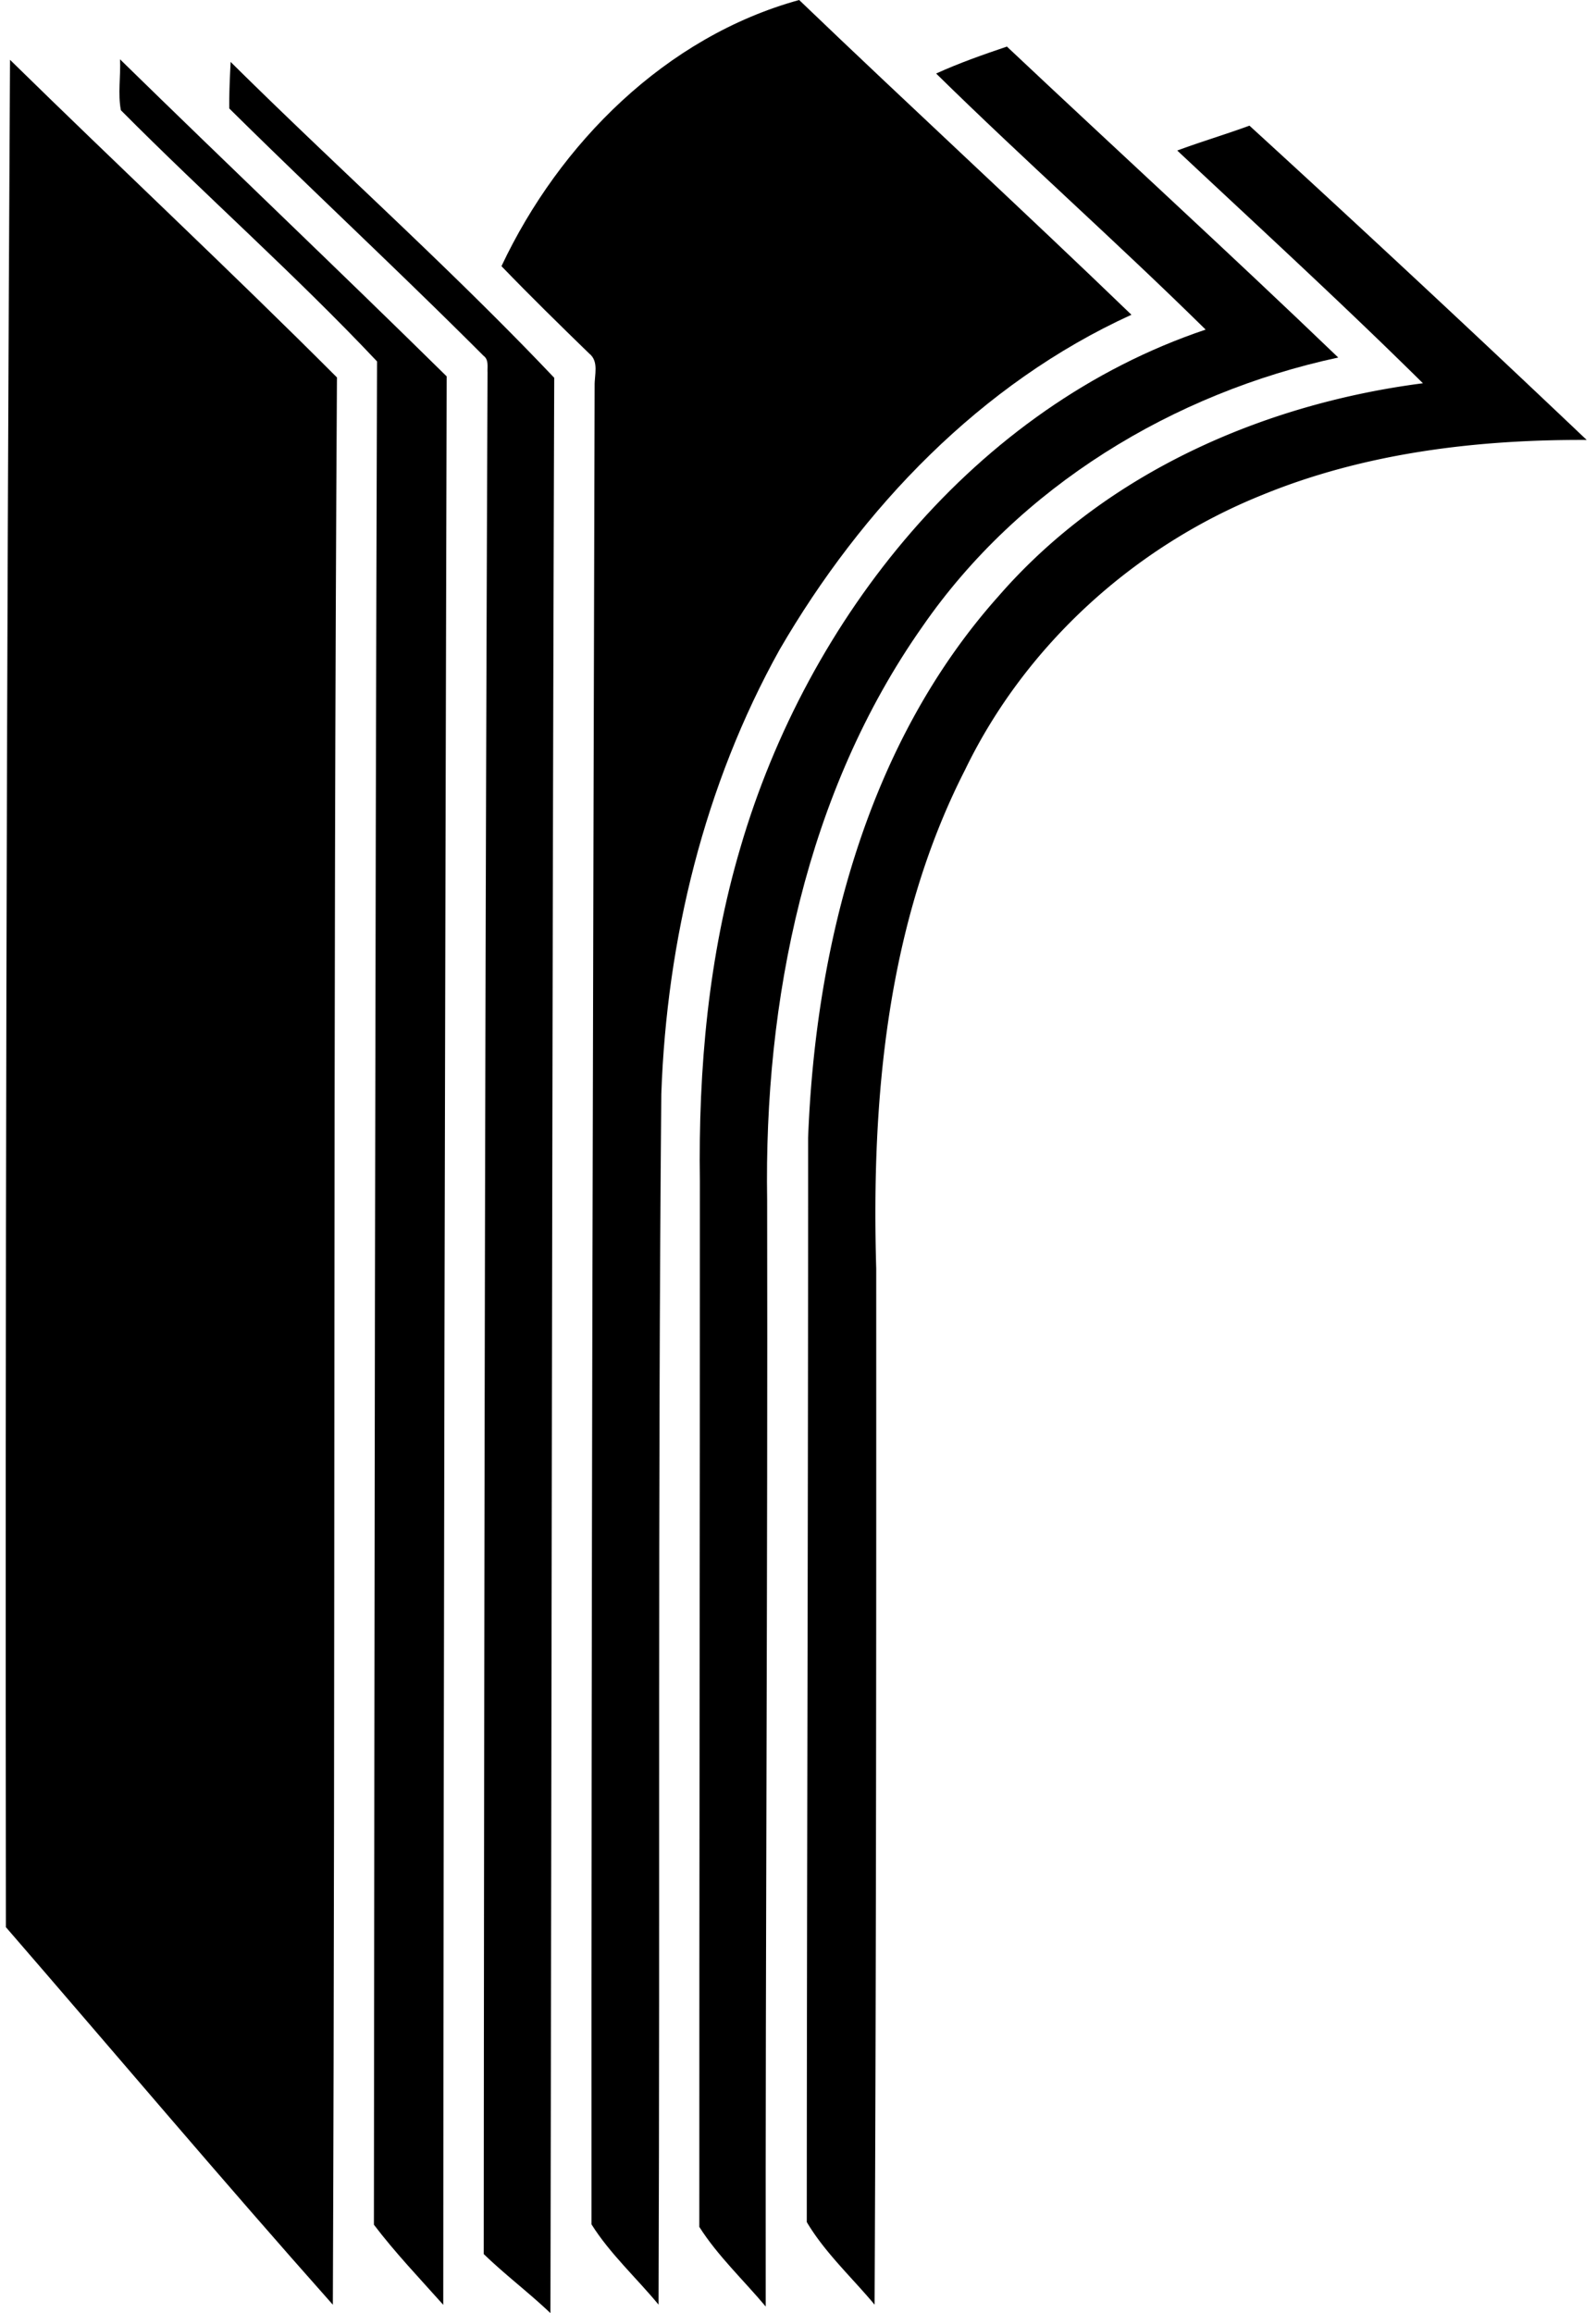
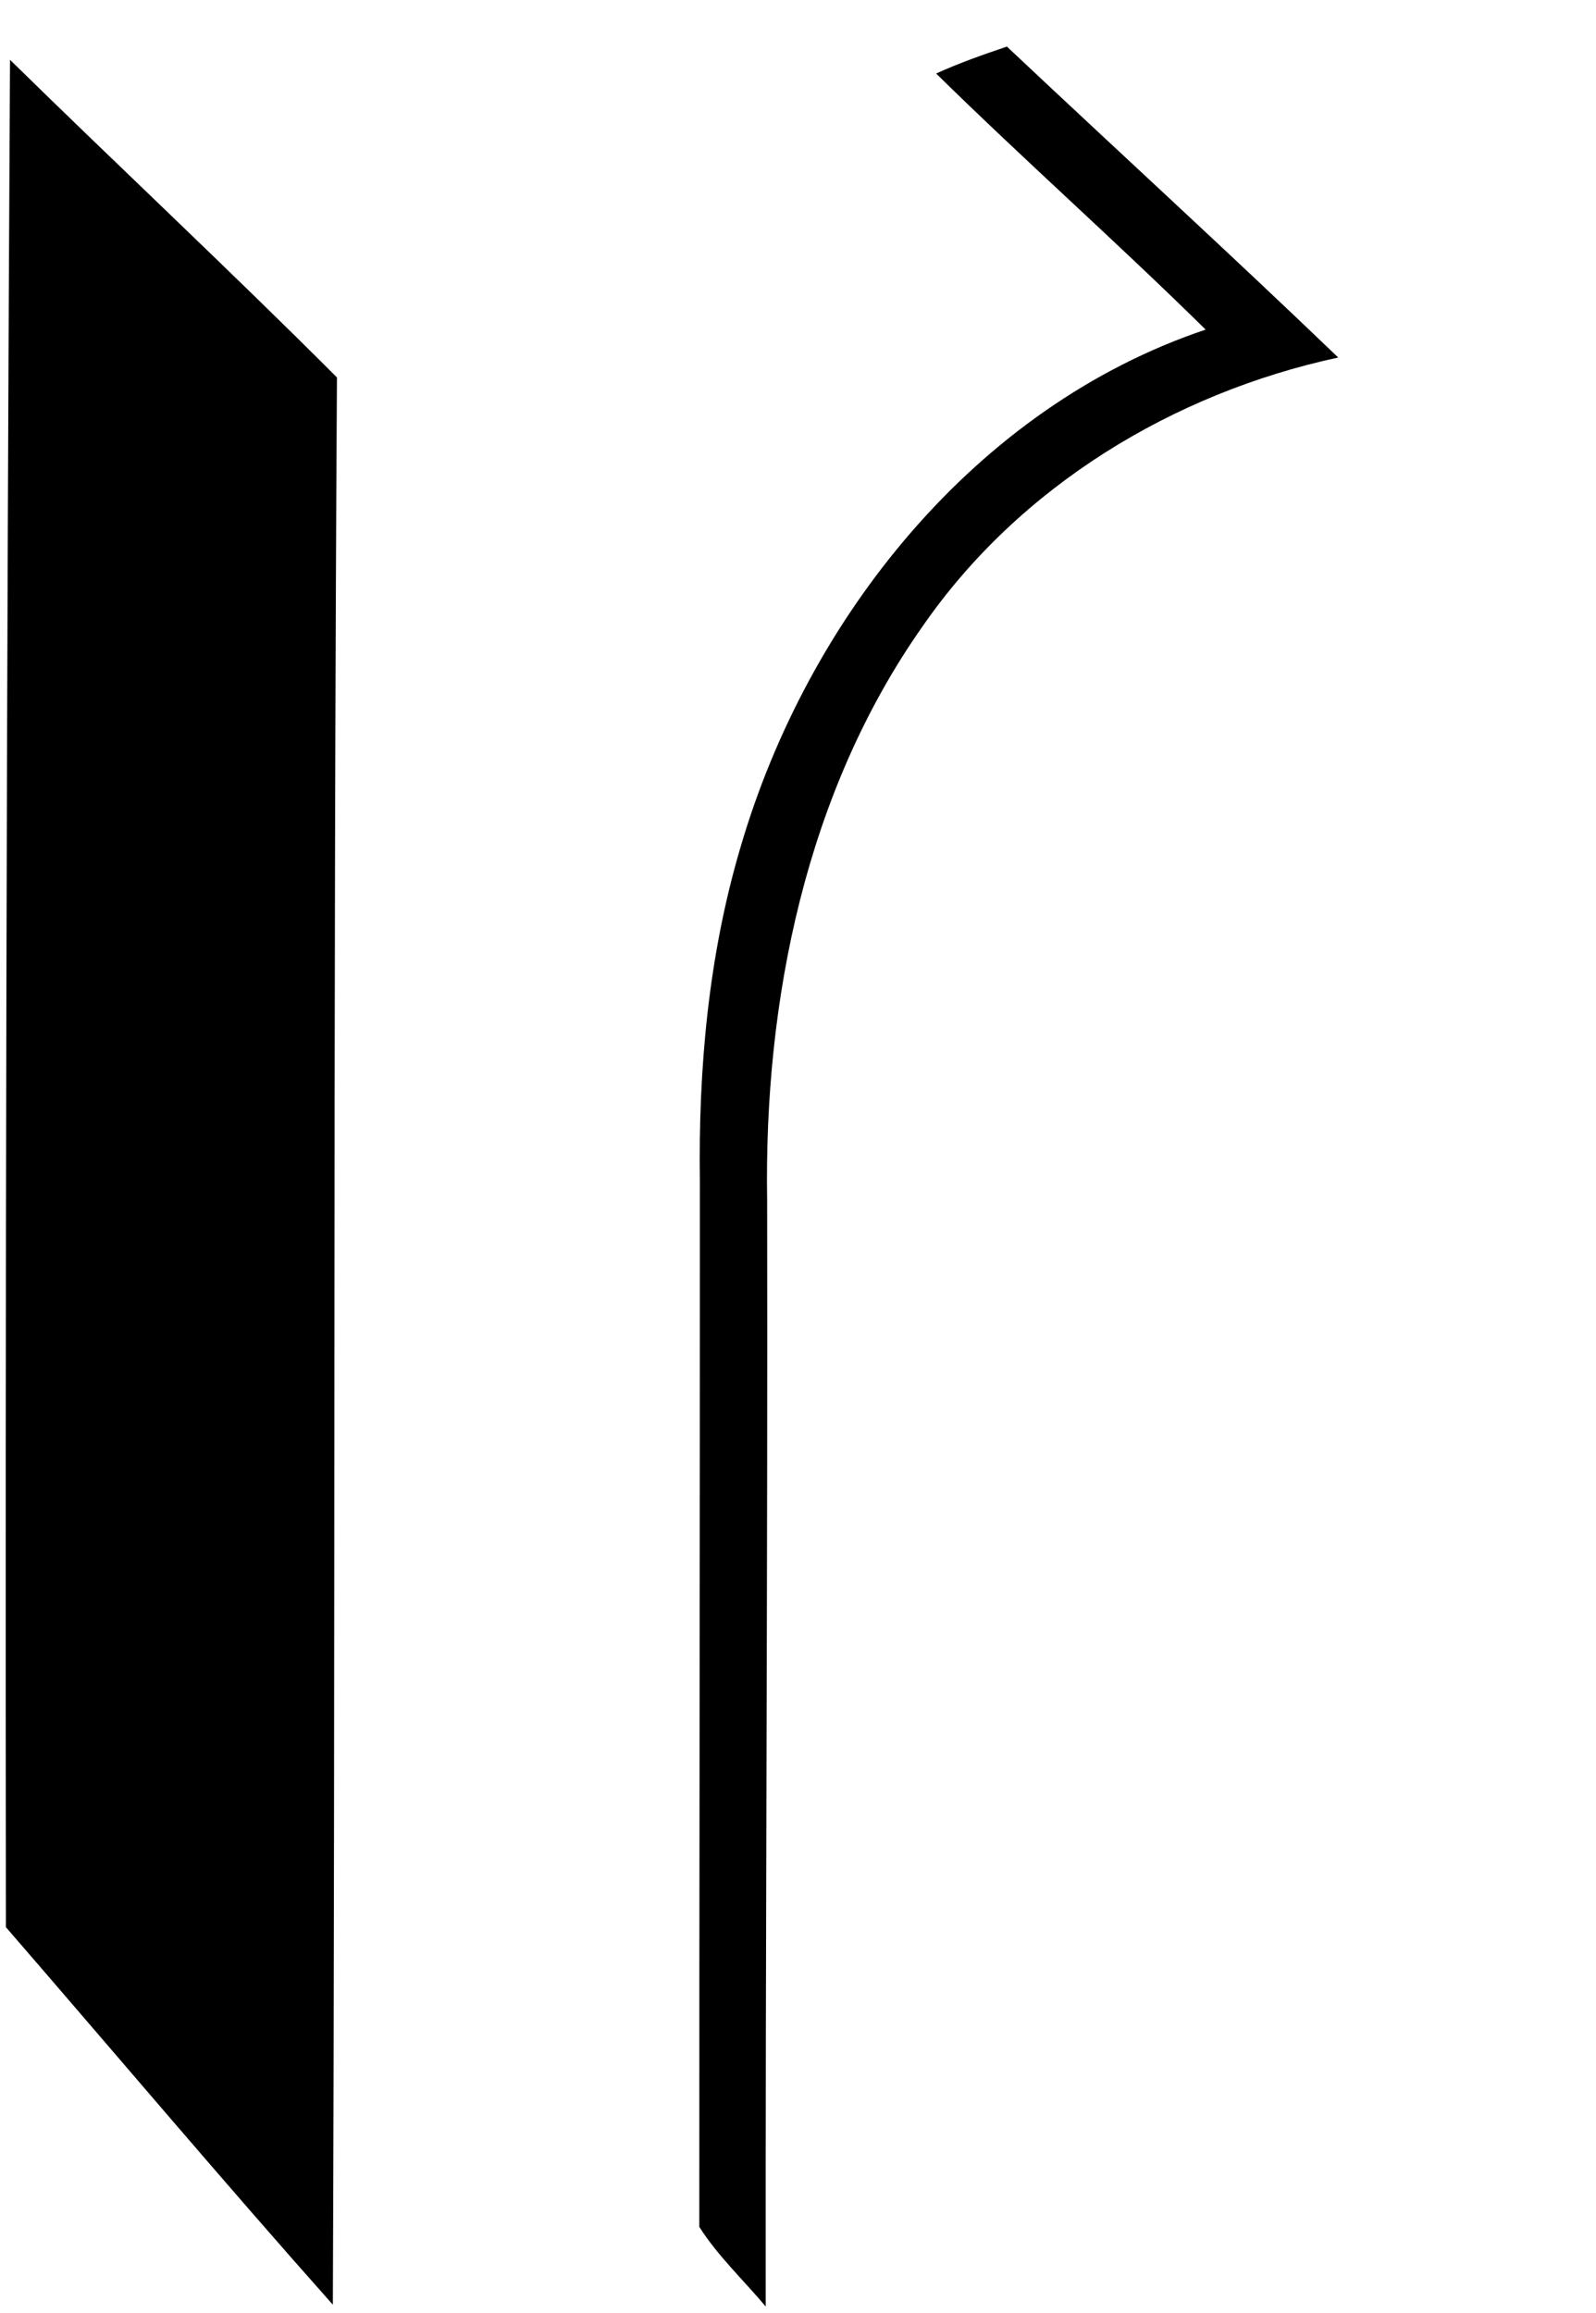
<svg xmlns="http://www.w3.org/2000/svg" width="138" height="200" fill="none" viewBox="0 0 138 200">
-   <path fill="#000" d="M43.36 23.014C48.375 12.38 57.567 3.179 69.1 0c9.522 9.135 19.233 18.055 28.73 27.215-13.014 5.93-23.302 16.704-30.419 28.952-6.515 11.705-9.76 25.073-10.23 38.417-.313 34.892-.107 69.791-.239 104.683-1.91-2.315-4.217-4.415-5.799-6.944-.025-52.988.14-105.95.272-158.955-.025-.931.395-2.117-.47-2.8-2.561-2.488-5.106-4.984-7.586-7.554Z" />
  <path fill="#000" d="M80.944 6.358c1.986-.906 4.053-1.63 6.12-2.33 9.53 8.978 19.201 17.808 28.648 26.885-14.282 3.072-27.585 11.152-35.946 23.252-10.081 14.324-13.714 32.338-13.434 49.619.058 31.885-.156 63.762-.123 95.647-1.911-2.281-4.16-4.39-5.742-6.886-.008-30.139.058-60.277.05-90.408-.14-9.72.741-19.522 3.509-28.87 5.782-19.794 20.27-38.063 40.221-44.768-7.636-7.528-15.659-14.629-23.303-22.14ZM.866 5.172c9.381 9.2 18.986 18.17 28.269 27.462-.338 55.541-.132 111.107-.355 166.64-9.563-10.757-18.854-21.77-28.269-32.643C.446 112.82.57 58.983.866 5.171Z" />
-   <path fill="#000" d="M10.379 5.13c9.382 9.177 18.895 18.204 28.244 27.413-.14 55.583-.272 111.157-.296 166.74-2.027-2.274-4.16-4.506-5.997-6.928.05-53.696.099-107.417.272-161.105-7.067-7.495-14.876-14.39-22.15-21.72-.27-1.426-.007-2.941-.073-4.4Z" />
-   <path fill="#000" d="M19.942 5.354c9.258 9.175 19.027 17.865 27.98 27.313-.189 55.772-.213 111.561-.329 167.333-1.861-1.771-3.92-3.32-5.766-5.107.034-54.232.108-108.464.33-162.704-.025-.486.115-1.087-.346-1.425C34.587 23.532 27.1 16.572 19.827 9.381c-.017-1.342.05-2.685.115-4.027Zm81.85 7.661c2.068-.766 4.176-1.392 6.244-2.15a2114.503 2114.503 0 0 1 29.158 27.174c-9.522-.041-19.192 1.12-28.063 4.76-11.07 4.457-20.485 12.998-25.69 23.772-6.763 13.254-8.106 28.45-7.678 43.112.009 29.867 0 59.726-.14 89.585-1.96-2.348-4.324-4.531-5.864-7.142.008-31.25.123-62.501.115-93.752.643-16.696 5.107-34.1 16.457-46.818 9.259-10.66 22.874-16.63 36.704-18.418-6.935-6.861-14.126-13.451-21.243-20.123Z" />
</svg>